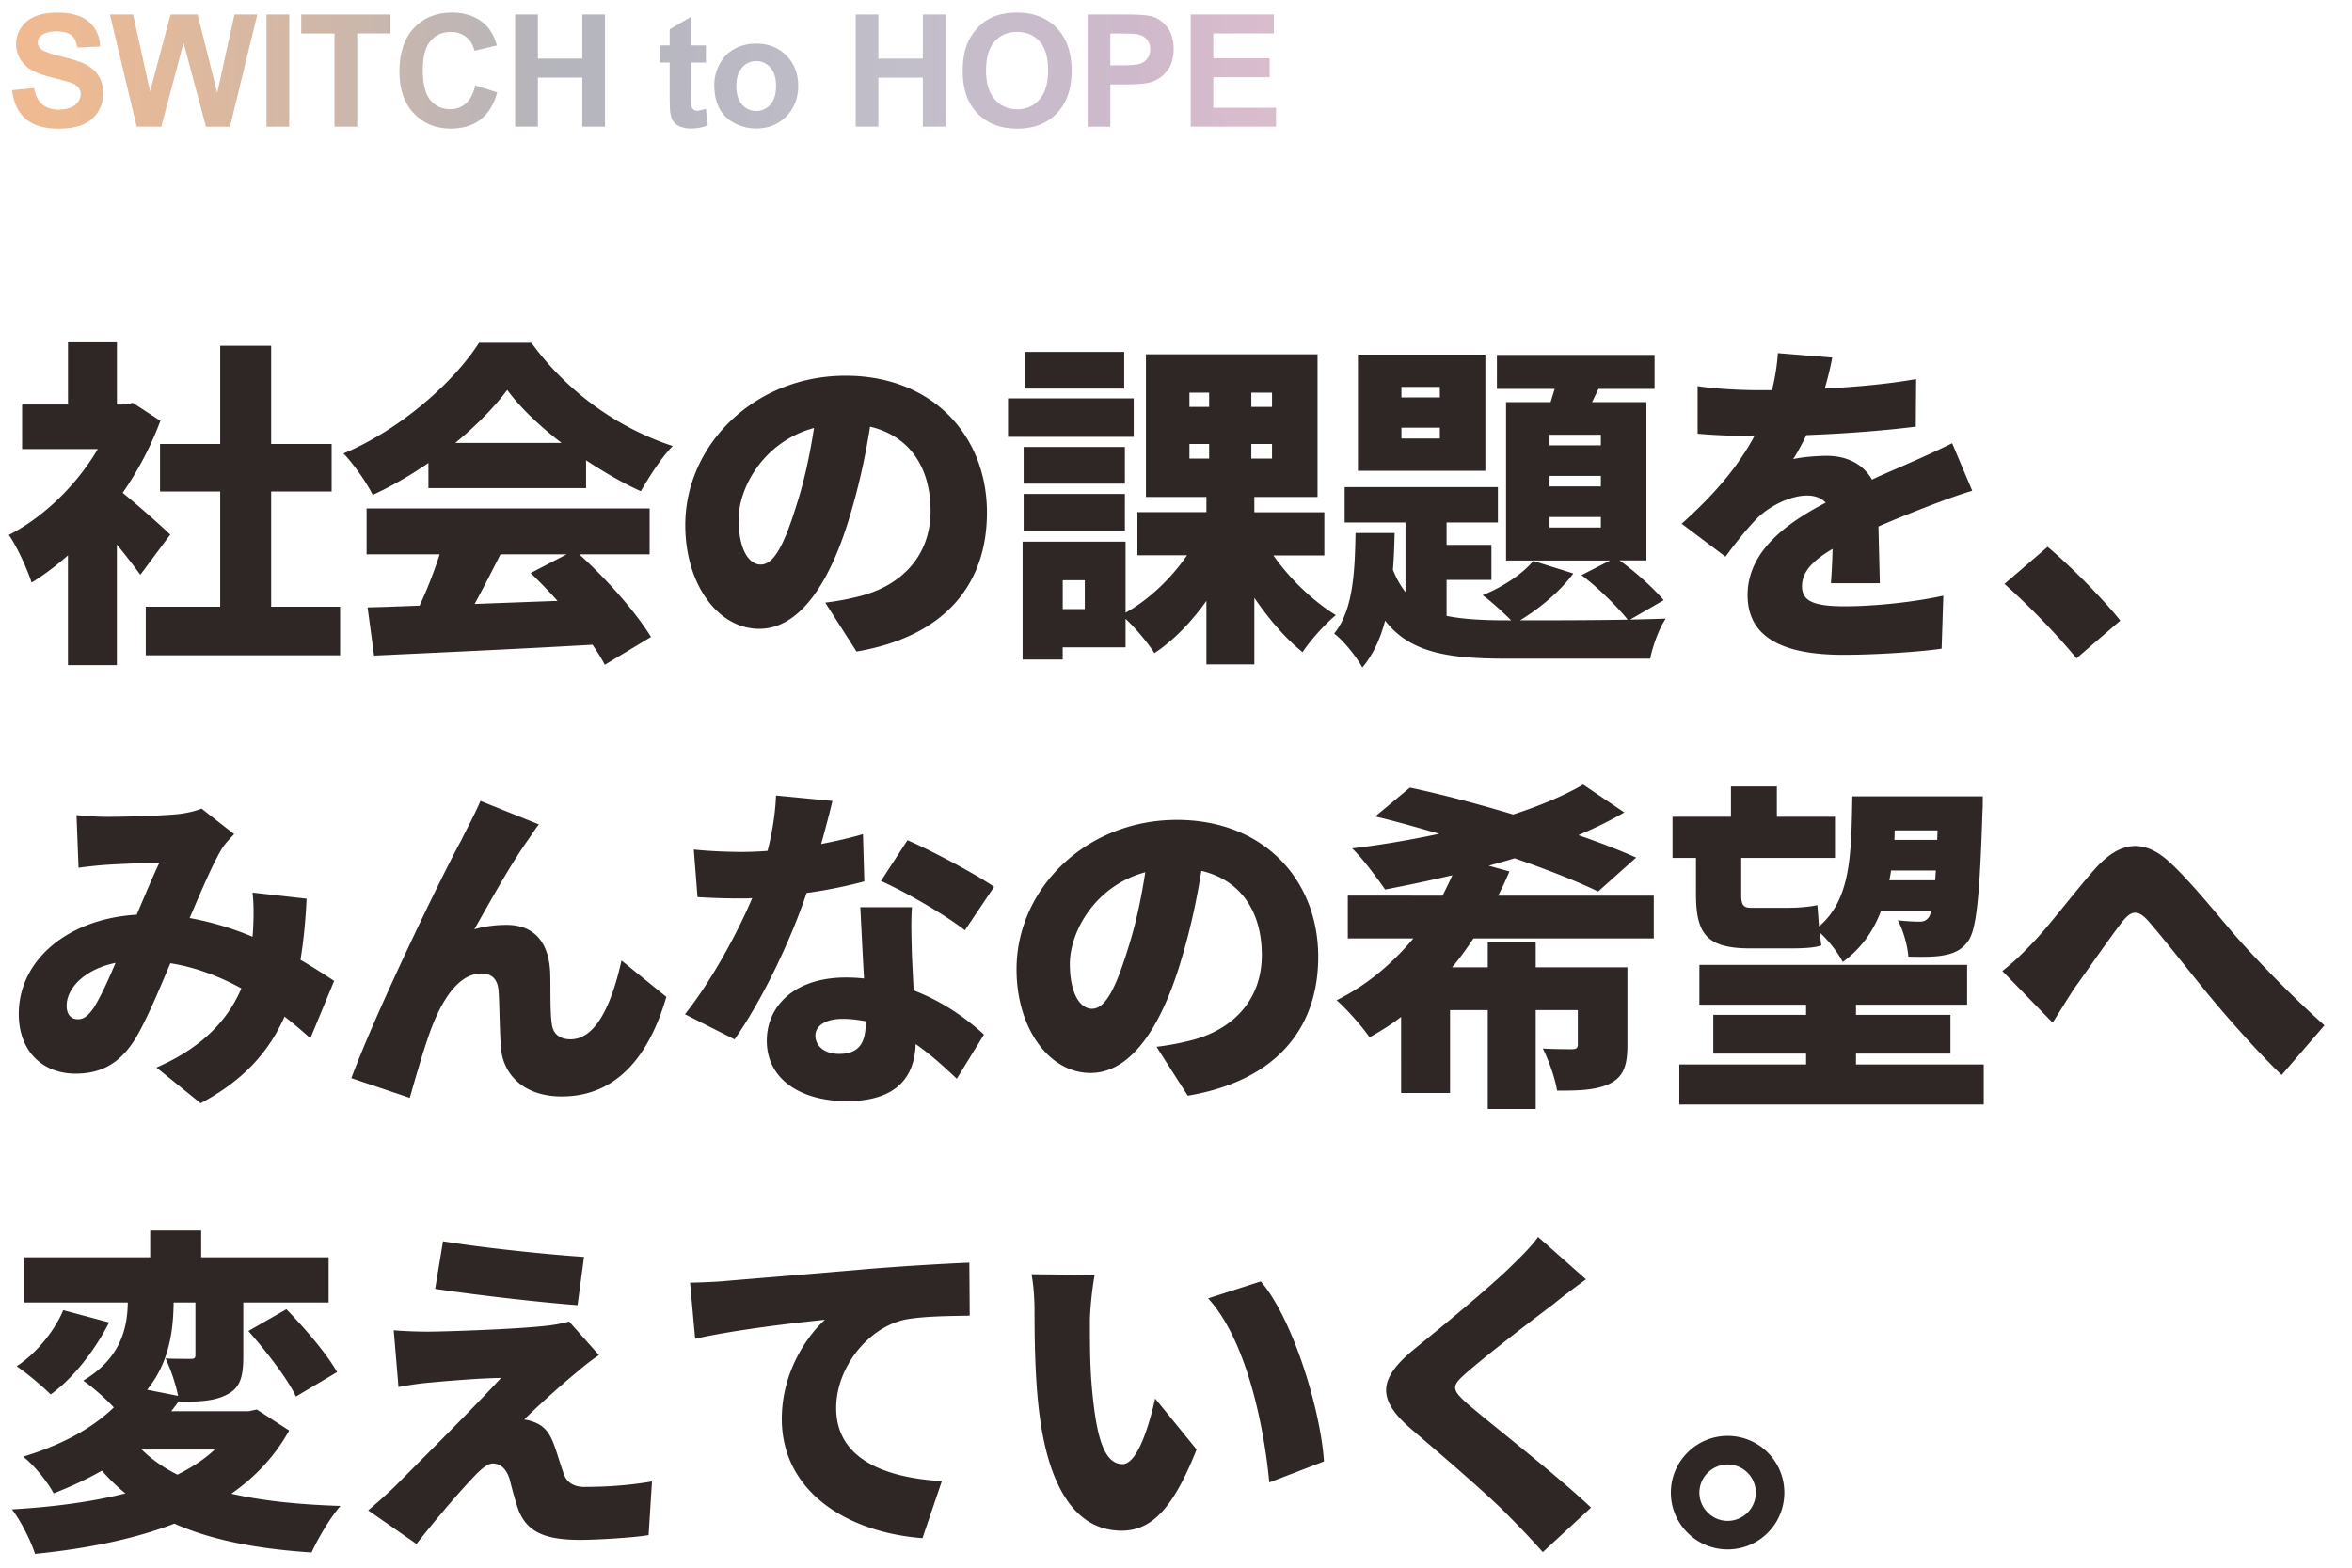
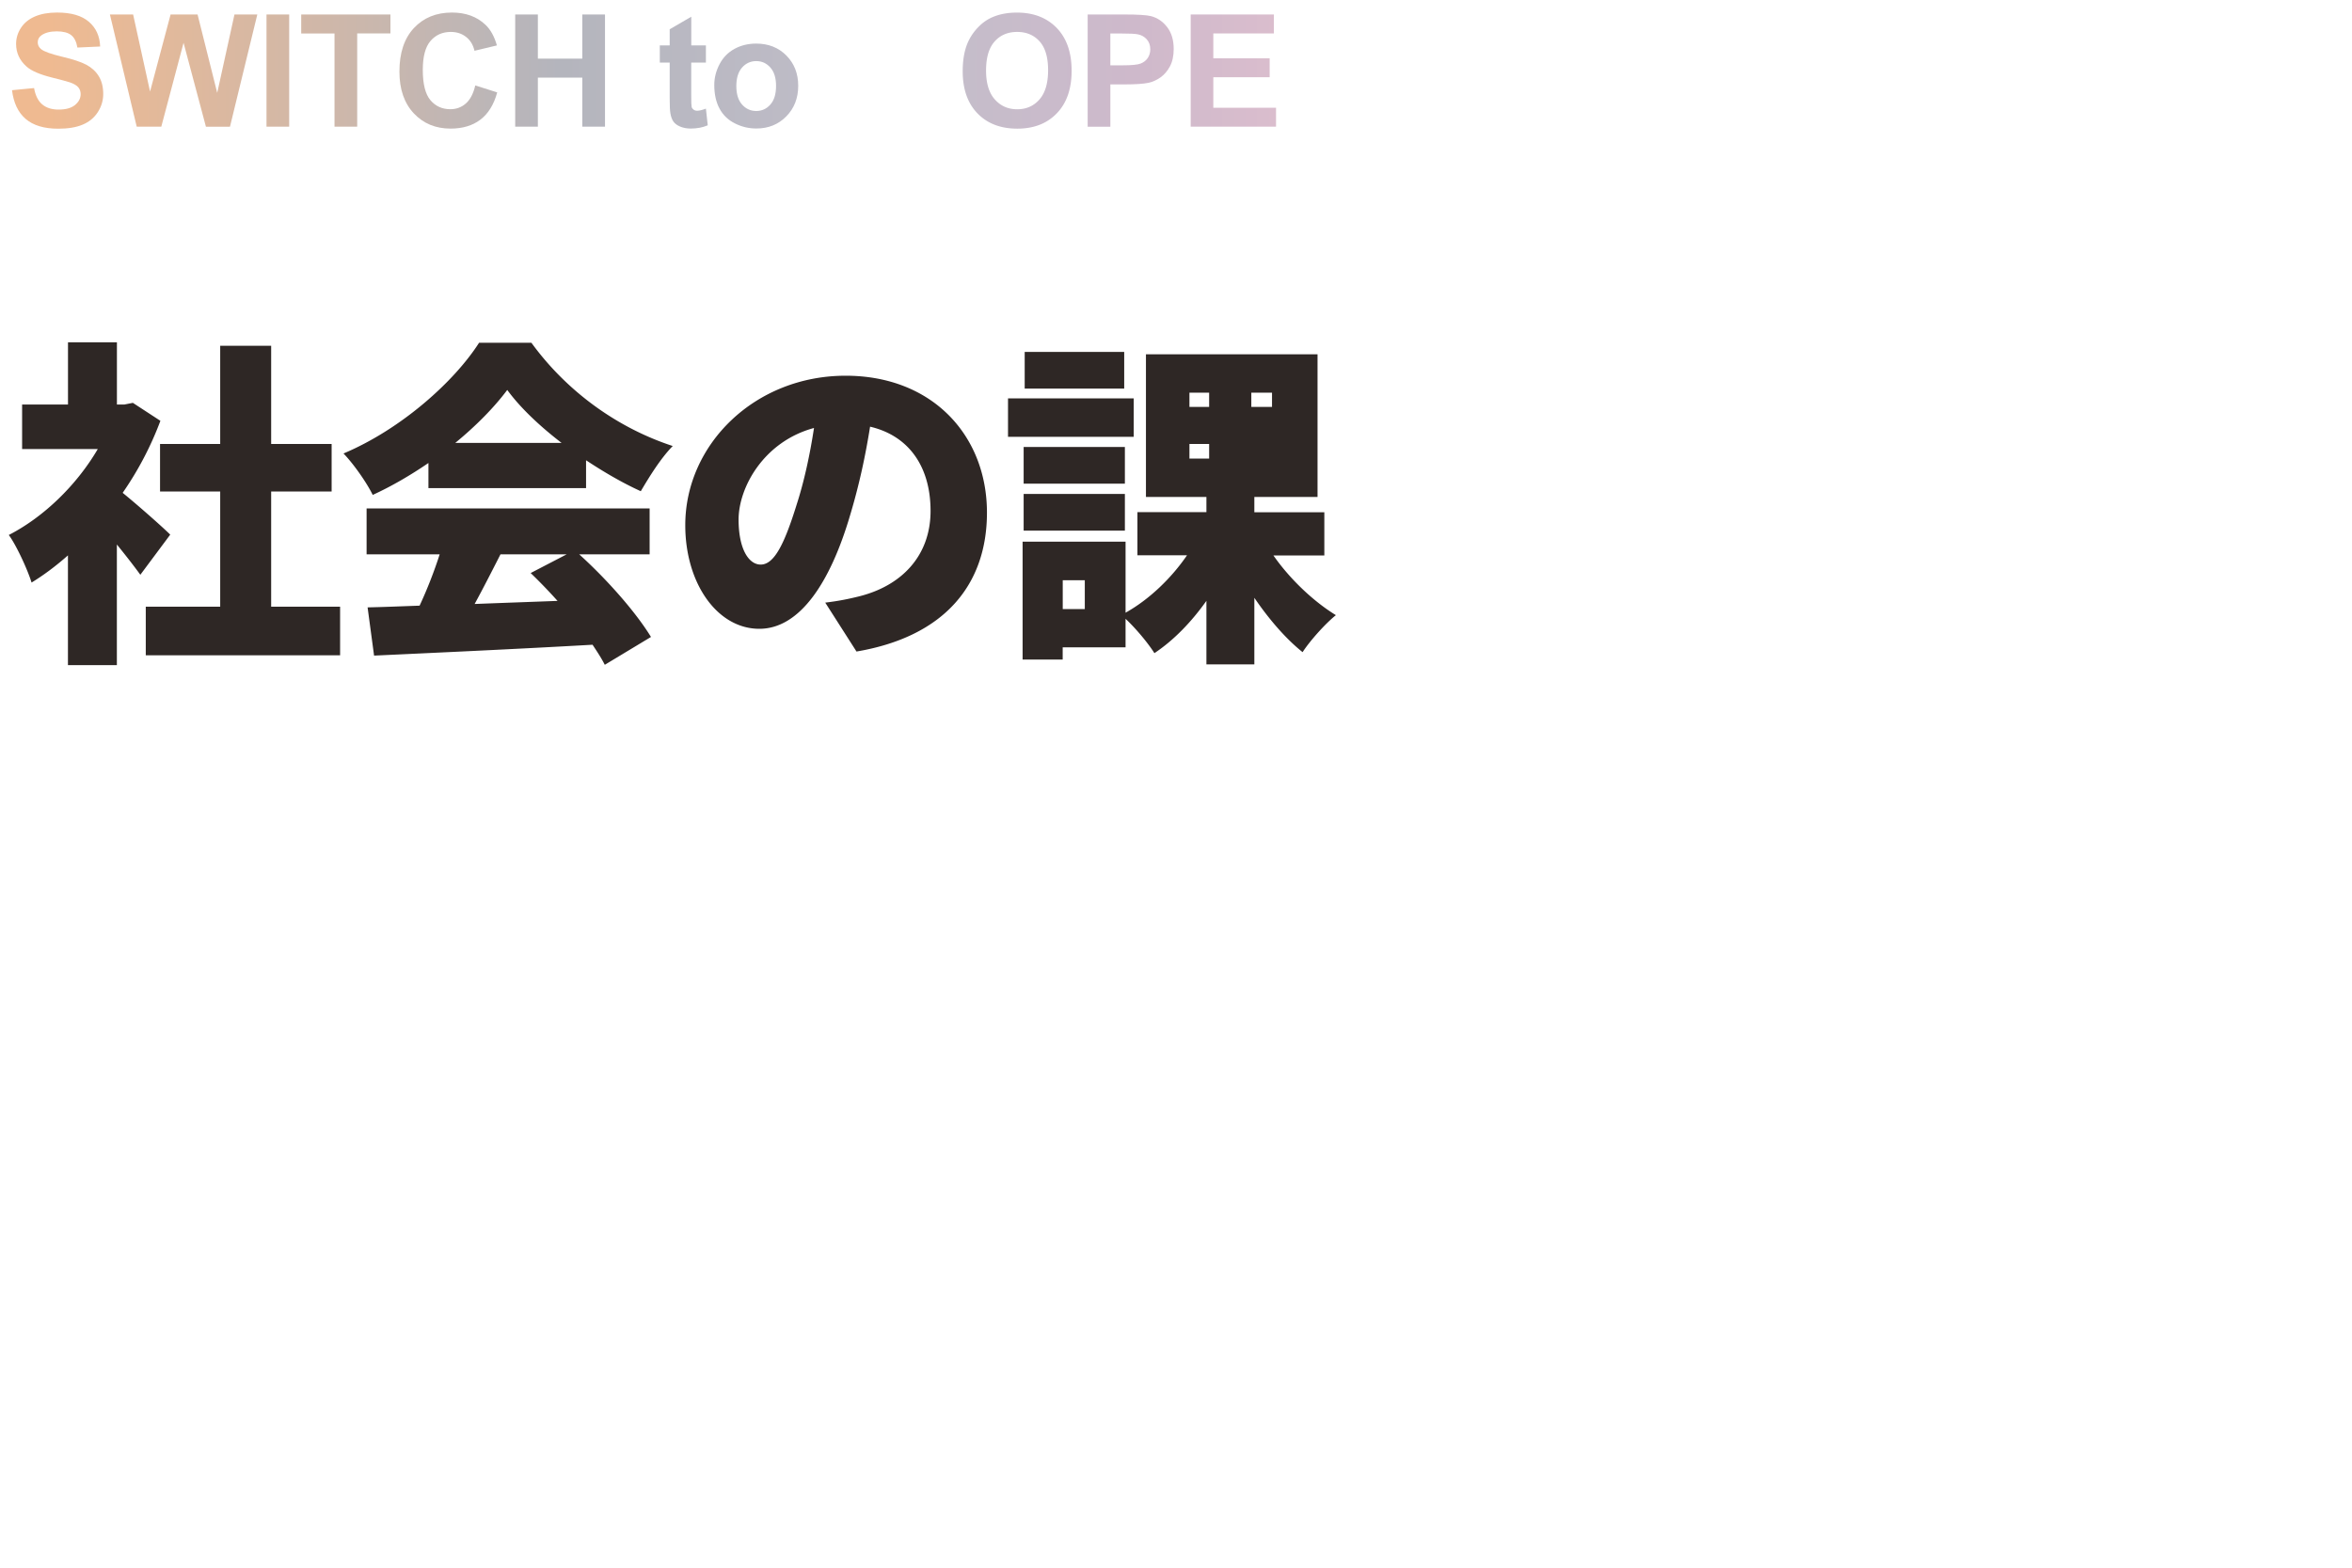
<svg xmlns="http://www.w3.org/2000/svg" xml:space="preserve" id="レイヤー_1" x="0" y="0" style="enable-background:new 0 0 450 300" version="1.1" viewBox="0 0 450 300">
  <style>.st12{fill:#2e2725}</style>
  <linearGradient id="SVGID_1_" x1="2.303" x2="244.144" y1="13.517" y2="13.517" gradientUnits="userSpaceOnUse">
    <stop offset=".029" style="stop-color:#efba91" />
    <stop offset=".433" style="stop-color:#b4b5bd" />
    <stop offset=".71" style="stop-color:#c2beca" />
    <stop offset=".888" style="stop-color:#ceb9cb" />
    <stop offset=".999" style="stop-color:#dabdcd" />
  </linearGradient>
  <path d="m2.3 17.26 4.22-.41c.25 1.42.77 2.46 1.55 3.12s1.82 1 3.14 1c1.4 0 2.45-.3 3.16-.89s1.06-1.28 1.06-2.07c0-.51-.15-.94-.45-1.3s-.82-.67-1.56-.93c-.51-.18-1.67-.49-3.47-.94-2.32-.58-3.96-1.28-4.89-2.12-1.32-1.18-1.98-2.62-1.98-4.32 0-1.09.31-2.12.93-3.07s1.51-1.68 2.68-2.18 2.58-.75 4.23-.75c2.7 0 4.72.59 6.09 1.77s2.08 2.76 2.15 4.73l-4.35.2c-.19-1.1-.58-1.9-1.19-2.38S12.09 6 10.87 6c-1.26 0-2.24.25-2.96.77-.46.33-.69.78-.69 1.33 0 .51.21.94.64 1.3.55.46 1.88.94 3.98 1.44s3.67 1.01 4.68 1.55 1.8 1.26 2.37 2.18.86 2.06.86 3.42c0 1.23-.34 2.38-1.03 3.46s-1.65 1.87-2.9 2.4-2.81.78-4.67.78c-2.71 0-4.8-.63-6.25-1.88s-2.31-3.09-2.6-5.49z" style="fill:url(#SVGID_1_)" />
  <linearGradient id="SVGID_00000054224674535420788820000017589239312482240179_" x1="2.303" x2="244.144" y1="13.517" y2="13.517" gradientUnits="userSpaceOnUse">
    <stop offset=".029" style="stop-color:#efba91" />
    <stop offset=".433" style="stop-color:#b4b5bd" />
    <stop offset=".71" style="stop-color:#c2beca" />
    <stop offset=".888" style="stop-color:#ceb9cb" />
    <stop offset=".999" style="stop-color:#dabdcd" />
  </linearGradient>
  <path d="M26.16 24.25 21.03 2.77h4.44l3.24 14.75 3.93-14.75h5.16l3.76 15 3.3-15h4.37L44 24.25h-4.6L35.12 8.19l-4.26 16.05h-4.7z" style="fill:url(#SVGID_00000054224674535420788820000017589239312482240179_)" />
  <linearGradient id="SVGID_00000051371806019320389870000008630822383278237077_" x1="2.303" x2="244.144" y1="13.517" y2="13.517" gradientUnits="userSpaceOnUse">
    <stop offset=".029" style="stop-color:#efba91" />
    <stop offset=".433" style="stop-color:#b4b5bd" />
    <stop offset=".71" style="stop-color:#c2beca" />
    <stop offset=".888" style="stop-color:#ceb9cb" />
    <stop offset=".999" style="stop-color:#dabdcd" />
  </linearGradient>
  <path d="M50.99 24.25V2.77h4.34v21.47h-4.34z" style="fill:url(#SVGID_00000051371806019320389870000008630822383278237077_)" />
  <linearGradient id="SVGID_00000074440686951436746510000011712241923539724991_" x1="2.303" x2="244.144" y1="13.517" y2="13.517" gradientUnits="userSpaceOnUse">
    <stop offset=".029" style="stop-color:#efba91" />
    <stop offset=".433" style="stop-color:#b4b5bd" />
    <stop offset=".71" style="stop-color:#c2beca" />
    <stop offset=".888" style="stop-color:#ceb9cb" />
    <stop offset=".999" style="stop-color:#dabdcd" />
  </linearGradient>
  <path d="M64 24.25V6.41h-6.37V2.77H74.7V6.4h-6.36v17.84H64z" style="fill:url(#SVGID_00000074440686951436746510000011712241923539724991_)" />
  <linearGradient id="SVGID_00000080917444990496196210000008892728512701166482_" x1="2.303" x2="244.144" y1="13.517" y2="13.517" gradientUnits="userSpaceOnUse">
    <stop offset=".029" style="stop-color:#efba91" />
    <stop offset=".433" style="stop-color:#b4b5bd" />
    <stop offset=".71" style="stop-color:#c2beca" />
    <stop offset=".888" style="stop-color:#ceb9cb" />
    <stop offset=".999" style="stop-color:#dabdcd" />
  </linearGradient>
  <path d="m90.93 16.35 4.2 1.33c-.64 2.34-1.72 4.08-3.22 5.22s-3.4 1.71-5.71 1.71c-2.85 0-5.2-.97-7.03-2.92s-2.75-4.61-2.75-7.99c0-3.57.92-6.35 2.77-8.33s4.27-2.97 7.28-2.97c2.63 0 4.76.78 6.4 2.33.98.92 1.71 2.24 2.2 3.96l-4.29 1.03c-.25-1.12-.78-2-1.59-2.64s-1.78-.97-2.94-.97c-1.59 0-2.88.57-3.87 1.71s-1.49 2.99-1.49 5.55c0 2.71.49 4.65 1.46 5.8s2.25 1.73 3.81 1.73c1.15 0 2.14-.37 2.97-1.1s1.44-1.88 1.8-3.45z" style="fill:url(#SVGID_00000080917444990496196210000008892728512701166482_)" />
  <linearGradient id="SVGID_00000012440122422461878760000000385887376862693301_" x1="2.303" x2="244.144" y1="13.517" y2="13.517" gradientUnits="userSpaceOnUse">
    <stop offset=".029" style="stop-color:#efba91" />
    <stop offset=".433" style="stop-color:#b4b5bd" />
    <stop offset=".71" style="stop-color:#c2beca" />
    <stop offset=".888" style="stop-color:#ceb9cb" />
    <stop offset=".999" style="stop-color:#dabdcd" />
  </linearGradient>
  <path d="M98.57 24.25V2.77h4.34v8.45h8.5V2.77h4.34v21.47h-4.34v-9.39h-8.5v9.39h-4.34z" style="fill:url(#SVGID_00000012440122422461878760000000385887376862693301_)" />
  <linearGradient id="SVGID_00000039105525722914873950000015350617001047590794_" x1="2.303" x2="244.144" y1="13.517" y2="13.517" gradientUnits="userSpaceOnUse">
    <stop offset=".029" style="stop-color:#efba91" />
    <stop offset=".433" style="stop-color:#b4b5bd" />
    <stop offset=".71" style="stop-color:#c2beca" />
    <stop offset=".888" style="stop-color:#ceb9cb" />
    <stop offset=".999" style="stop-color:#dabdcd" />
  </linearGradient>
  <path d="M135.06 8.69v3.28h-2.81v6.27c0 1.27.03 2.01.08 2.22s.18.38.37.52.42.21.7.21c.38 0 .93-.13 1.66-.4l.35 3.19c-.96.41-2.04.62-3.25.62-.74 0-1.41-.12-2.01-.37s-1.03-.57-1.31-.97-.47-.93-.58-1.6c-.09-.48-.13-1.45-.13-2.9v-6.78h-1.89V8.69h1.89V5.6l4.13-2.4v5.49h2.8z" style="fill:url(#SVGID_00000039105525722914873950000015350617001047590794_)" />
  <linearGradient id="SVGID_00000029730031965688088430000011768757956849006232_" x1="2.303" x2="244.144" y1="13.517" y2="13.517" gradientUnits="userSpaceOnUse">
    <stop offset=".029" style="stop-color:#efba91" />
    <stop offset=".433" style="stop-color:#b4b5bd" />
    <stop offset=".71" style="stop-color:#c2beca" />
    <stop offset=".888" style="stop-color:#ceb9cb" />
    <stop offset=".999" style="stop-color:#dabdcd" />
  </linearGradient>
  <path d="M136.66 16.25c0-1.37.34-2.69 1.01-3.97s1.63-2.26 2.86-2.93c1.23-.67 2.61-1.01 4.14-1.01 2.35 0 4.28.76 5.79 2.29s2.26 3.46 2.26 5.79c0 2.35-.76 4.3-2.28 5.85-1.52 1.55-3.43 2.32-5.74 2.32-1.43 0-2.79-.32-4.08-.97-1.29-.64-2.28-1.59-2.95-2.83s-1.01-2.75-1.01-4.54zm4.22.22c0 1.54.37 2.72 1.1 3.54s1.64 1.23 2.71 1.23 1.97-.41 2.7-1.23c.73-.82 1.09-2.01 1.09-3.57 0-1.52-.36-2.7-1.09-3.52-.73-.82-1.63-1.23-2.7-1.23s-1.98.41-2.71 1.23-1.1 2.01-1.1 3.55z" style="fill:url(#SVGID_00000029730031965688088430000011768757956849006232_)" />
  <linearGradient id="SVGID_00000040552915829226694990000011882378942867883425_" x1="2.303" x2="244.144" y1="13.517" y2="13.517" gradientUnits="userSpaceOnUse">
    <stop offset=".029" style="stop-color:#efba91" />
    <stop offset=".433" style="stop-color:#b4b5bd" />
    <stop offset=".71" style="stop-color:#c2beca" />
    <stop offset=".888" style="stop-color:#ceb9cb" />
    <stop offset=".999" style="stop-color:#dabdcd" />
  </linearGradient>
-   <path d="M163.72 24.25V2.77h4.34v8.45h8.5V2.77h4.34v21.47h-4.34v-9.39h-8.5v9.39h-4.34z" style="fill:url(#SVGID_00000040552915829226694990000011882378942867883425_)" />
  <linearGradient id="SVGID_00000180357985500739059370000007258077291699966632_" x1="2.303" x2="244.144" y1="13.517" y2="13.517" gradientUnits="userSpaceOnUse">
    <stop offset=".029" style="stop-color:#efba91" />
    <stop offset=".433" style="stop-color:#b4b5bd" />
    <stop offset=".71" style="stop-color:#c2beca" />
    <stop offset=".888" style="stop-color:#ceb9cb" />
    <stop offset=".999" style="stop-color:#dabdcd" />
  </linearGradient>
  <path d="M184.19 13.64c0-2.19.33-4.02.98-5.51a9.95 9.95 0 0 1 2-2.94c.84-.87 1.77-1.51 2.78-1.93 1.34-.57 2.88-.85 4.63-.85 3.16 0 5.7.98 7.6 2.94 1.9 1.96 2.85 4.69 2.85 8.19 0 3.47-.94 6.18-2.83 8.14-1.88 1.96-4.4 2.94-7.56 2.94-3.19 0-5.73-.97-7.62-2.92s-2.83-4.64-2.83-8.06zm4.47-.14c0 2.43.56 4.27 1.68 5.53s2.55 1.88 4.28 1.88 3.15-.62 4.25-1.87 1.66-3.11 1.66-5.6c0-2.46-.54-4.3-1.62-5.51s-2.51-1.82-4.3-1.82-3.23.61-4.32 1.84-1.63 3.07-1.63 5.55z" style="fill:url(#SVGID_00000180357985500739059370000007258077291699966632_)" />
  <linearGradient id="SVGID_00000074417563533192293640000015275281727830188971_" x1="2.303" x2="244.144" y1="13.517" y2="13.517" gradientUnits="userSpaceOnUse">
    <stop offset=".029" style="stop-color:#efba91" />
    <stop offset=".433" style="stop-color:#b4b5bd" />
    <stop offset=".71" style="stop-color:#c2beca" />
    <stop offset=".888" style="stop-color:#ceb9cb" />
    <stop offset=".999" style="stop-color:#dabdcd" />
  </linearGradient>
  <path d="M208.1 24.25V2.77h6.96c2.64 0 4.36.11 5.16.32 1.23.32 2.26 1.02 3.09 2.1s1.25 2.47 1.25 4.18c0 1.32-.24 2.43-.72 3.33s-1.09 1.6-1.82 2.12c-.74.51-1.49.85-2.25 1.02-1.04.21-2.53.31-4.5.31h-2.83v8.1h-4.34zm4.34-17.84v6.09h2.37c1.71 0 2.85-.11 3.43-.34s1.03-.58 1.35-1.05.49-1.04.49-1.67c0-.78-.23-1.43-.69-1.93s-1.04-.83-1.74-.95c-.52-.1-1.56-.15-3.12-.15h-2.09z" style="fill:url(#SVGID_00000074417563533192293640000015275281727830188971_)" />
  <linearGradient id="SVGID_00000004544278347658974560000005419191762786848425_" x1="2.303" x2="244.144" y1="13.517" y2="13.517" gradientUnits="userSpaceOnUse">
    <stop offset=".029" style="stop-color:#efba91" />
    <stop offset=".433" style="stop-color:#b4b5bd" />
    <stop offset=".71" style="stop-color:#c2beca" />
    <stop offset=".888" style="stop-color:#ceb9cb" />
    <stop offset=".999" style="stop-color:#dabdcd" />
  </linearGradient>
  <path d="M227.81 24.25V2.77h15.92V6.4h-11.59v4.76h10.78v3.62h-10.78v5.84h12v3.62h-16.33z" style="fill:url(#SVGID_00000004544278347658974560000005419191762786848425_)" />
-   <path d="M26.85 109.99c-1.17-1.62-2.8-3.71-4.49-5.79v23.08H13v-21c-2.28 2.02-4.62 3.77-6.96 5.2-.78-2.54-2.99-7.28-4.36-9.1 6.7-3.44 13-9.56 17.03-16.45H4.23v-8.52h8.78v-11.9h9.36v11.9h1.43l1.62-.32 5.27 3.44a62.8 62.8 0 0 1-7.22 13.78c3.12 2.54 7.8 6.7 9.1 8l-5.72 7.68zm38.22 6.11v9.3H27.89v-9.3h14.24V94.06H30.62v-9.1h11.51V66.17h9.75v18.79h11.57v9.1H51.88v22.04h13.19zM81.97 88.6c-3.32 2.27-6.96 4.42-10.66 6.11-1.1-2.27-3.64-5.92-5.59-7.93 11.12-4.68 21.26-13.85 25.94-21.19h10.01c6.96 9.56 16.71 16.38 27.04 19.76-2.34 2.41-4.42 5.79-6.11 8.65-3.45-1.56-7.02-3.64-10.47-5.92v5.33H81.97V88.6zm28.86 17.49c5.4 4.88 10.86 11.12 13.72 15.8l-8.84 5.33c-.58-1.17-1.43-2.47-2.34-3.84-14.95.85-30.68 1.56-41.8 2.08l-1.24-9.23c2.99-.06 6.31-.2 9.95-.33 1.43-3.06 2.8-6.56 3.84-9.82H70.14V97.3h54.15v8.78h-13.46zm-3.38-21.33c-4.23-3.25-7.93-6.76-10.4-10.14-2.47 3.31-5.92 6.83-9.95 10.14h20.35zm-11.7 21.33c-1.62 3.19-3.31 6.5-4.94 9.49 5.13-.2 10.53-.39 15.86-.59a101.26 101.26 0 0 0-5.14-5.33l6.89-3.58H95.75zM163.87 124.68l-5.98-9.36c2.73-.33 4.49-.71 6.37-1.17 8.25-2.02 13.78-7.8 13.78-16.38 0-8.39-4.09-14.37-11.57-16.12-.84 5.27-2.01 10.92-3.83 16.97-3.83 13-9.69 21.71-17.36 21.71-8.06 0-14.17-8.71-14.17-19.83 0-15.47 13.33-28.6 30.68-28.6 16.58 0 27.04 11.44 27.04 26.2 0 13.71-8.06 23.72-24.96 26.58zm-18.33-16.64c2.6 0 4.55-3.97 6.89-11.51 1.43-4.42 2.54-9.56 3.31-14.63-9.62 2.6-14.43 11.38-14.43 17.55.01 5.66 1.96 8.59 4.23 8.59zM216.91 83.59h-24.05v-7.35h24.05v7.35zm26.72 22.69c3.12 4.48 7.61 8.77 11.96 11.44-2.02 1.62-4.94 4.88-6.37 7.08-3.25-2.6-6.44-6.31-9.23-10.4v12.74h-9.17v-12.16c-2.86 4.03-6.24 7.54-9.95 10.01-1.23-1.95-3.57-4.75-5.52-6.57v5.46h-12.03v2.34h-7.67v-22.56h19.7v13.59c4.55-2.54 8.78-6.63 11.76-10.99h-9.49V98h13.2v-2.9h-11.57V67.8h32.83v27.3h-12.09v2.93h13.39v8.26h-9.75zm-28.41-13.72h-19.37v-7.02h19.37v7.02zm-19.37 1.96h19.37v7.02h-19.37v-7.02zm19.24-20.16h-19.04v-7.02h19.04v7.02zm-7.54 36.67h-4.22v5.52h4.22v-5.52zm20.02-33.16h3.77v-2.73h-3.77v2.73zm0 9.88h3.77v-2.79h-3.77v2.79zm15.8-12.61h-3.96v2.73h3.96v-2.73zm0 9.82h-3.96v2.79h3.96v-2.79z" class="st12" />
-   <path d="M311.88 118.57c2.79-.06 5.26-.13 6.83-.19-1.24 1.75-2.54 5.33-2.99 7.67h-27.37c-11.25 0-18.53-1.1-23.34-7.28-.91 3.44-2.28 6.5-4.36 8.97-1.1-2.02-3.51-5.07-5.39-6.5 3.58-4.42 3.96-11.51 4.09-19.24h7.48c-.07 2.41-.13 4.75-.33 7.02.65 1.69 1.5 3.12 2.41 4.29V99.98h-11.64v-6.76h29.32v6.76h-9.82v4.29h8.58v6.7h-8.58v6.89c3.18.65 7.02.85 11.57.85h.78c-1.56-1.56-3.97-3.77-5.46-4.81 3.84-1.56 7.61-4.03 9.69-6.56l7.67 2.4c-2.47 3.38-6.44 6.7-10.21 8.97 5.01 0 13.78 0 20.61-.13-2.02-2.54-5.79-6.24-8.84-8.52l5.46-2.79h-19.89V76.96h8.52l.78-2.54H286.4v-6.5h30.16v6.5h-10.73l-1.23 2.54H315v30.29h-5.14c3.19 2.27 6.57 5.4 8.45 7.6l-6.43 3.72zm-27.69-28.48h-24.38V67.86h24.38v22.23zm-8.71-16.05h-7.35v2.02h7.35v-2.02zm0 7.8h-7.35v2.08h7.35v-2.08zm30.81 1.36h-9.82v2.02h9.82V83.2zm0 7.87h-9.82v2.02h9.82v-2.02zm0 7.87h-9.82v2.01h9.82v-2.01zM349.12 74.36c5.85-.32 12.03-.84 17.49-1.82l-.07 9.1c-6.04.78-14.04 1.37-20.93 1.62-.84 1.69-1.69 3.32-2.54 4.62 1.3-.39 4.62-.65 6.44-.65 3.83 0 6.96 1.56 8.65 4.55 2.6-1.24 4.75-2.08 7.02-3.12 2.86-1.24 5.53-2.47 8.32-3.84l3.84 9.1c-2.28.65-6.37 2.15-8.84 3.12s-5.66 2.21-9.1 3.71c.07 3.58.2 7.93.26 10.86h-9.36c.13-1.69.26-4.1.32-6.57-4.09 2.41-5.85 4.55-5.85 7.15 0 2.73 2.01 3.83 8.12 3.83 5.79 0 13.2-.78 18.92-2.02l-.33 10.14c-3.96.58-12.35 1.17-18.79 1.17-10.66 0-18.33-2.79-18.33-11.44 0-8.52 7.74-13.91 14.95-17.68-.97-1.04-2.34-1.36-3.58-1.36-3.31 0-7.34 2.15-9.55 4.35-1.95 2.02-3.84 4.35-6.05 7.35l-8.38-6.31c6.11-5.46 10.72-10.79 13.91-16.77-2.67 0-7.41-.13-10.86-.46v-9.1c3.25.52 8.19.78 11.7.78h2.54c.58-2.41.98-4.88 1.11-7.09l10.4.85c-.26 1.45-.71 3.46-1.43 5.93zM383.51 111.74l8.25-7.09c4.55 3.77 11.05 10.47 13.91 14.11l-8.38 7.22c-3.84-4.68-9.3-10.27-13.78-14.24zM20.35 156.31c3.9 0 9.88-.2 13.07-.46 1.82-.13 3.84-.58 5.14-1.11l6.24 4.88c-1.04 1.1-1.95 2.08-2.47 2.99-1.62 2.73-3.83 7.87-6.04 13.07 4.29.78 8.32 2.02 12.03 3.58 0-.26.06-.52.06-.71.19-2.86.19-5.66-.06-7.74l10.34 1.17c-.2 4.23-.58 8.13-1.17 11.7 2.54 1.49 4.68 2.86 6.44 4.03l-4.55 10.99a82.637 82.637 0 0 0-4.94-4.16c-2.99 6.76-7.87 12.22-16.06 16.58l-8.45-6.83c9.49-4.1 13.98-9.82 16.25-15.15-4.16-2.28-8.71-4.03-13.59-4.81-2.27 5.4-4.68 11.18-6.89 14.76-2.79 4.29-6.18 6.37-11.25 6.37-6.18 0-10.86-4.16-10.86-11.44 0-10.27 9.36-18.2 22.56-18.98 1.56-3.64 3.12-7.41 4.35-9.95-2.6.06-6.96.2-9.88.39-1.3.07-3.84.33-5.59.58l-.39-10.08c1.81.2 4.28.33 5.71.33zm-5.46 38.74c1.17 0 1.95-.65 3.06-2.21 1.3-2.08 2.73-5.2 4.16-8.58-5.98 1.23-9.36 4.88-9.36 8.19 0 1.76.91 2.6 2.14 2.6zM101.02 160.73c-3.38 4.75-7.15 11.64-10.27 17.1 2.02-.58 4.1-.84 6.18-.84 5.2 0 8 3.25 8.32 8.84.13 2.34-.06 7.67.33 10.14.26 2.14 1.82 2.92 3.58 2.92 4.75 0 7.8-6.37 9.75-15.08l8.58 6.96c-3.38 11.57-9.69 19.05-20.02 19.05-7.35 0-11.31-4.29-11.64-9.49-.26-3.32-.26-8.78-.46-10.92-.19-1.95-1.23-3.12-3.25-3.12-3.96 0-6.96 4.09-9.17 9.43-1.56 3.77-3.51 10.79-4.55 14.37l-11.18-3.77c4.81-12.94 17.62-39.39 21.06-45.57.84-1.82 2.27-4.29 3.64-7.48l11.18 4.49c-.72.89-1.37 1.99-2.08 2.97zM157.11 161.51c3.06-.58 5.79-1.24 8-1.88l.26 9.04c-2.67.71-6.63 1.62-11.05 2.21-3.06 9.17-8.52 20.54-13.78 28.02l-9.49-4.81c5.07-6.37 10.01-15.47 12.87-22.23-.71.07-1.37.07-2.08.07-2.73 0-5.4-.07-8.39-.26l-.71-9.1c2.99.33 6.89.46 9.04.46 1.69 0 3.38-.07 5.07-.2.91-3.51 1.5-7.28 1.62-10.6l10.79 1.04c-.46 2-1.24 4.99-2.15 8.24zm17.36 21.19c.07 1.56.2 4.09.33 6.83 5.66 2.15 10.21 5.46 13.46 8.45l-5.2 8.45c-2.02-1.88-4.68-4.42-7.87-6.63-.2 6.24-3.58 10.92-13.2 10.92-8.58 0-15.28-4.03-15.28-11.57 0-6.5 5.14-12.09 15.15-12.09 1.17 0 2.34.06 3.45.19-.26-4.62-.52-10.01-.71-13.65h9.88c-.21 2.79-.08 5.92-.01 9.1zm-13.91 18.98c3.9 0 5.07-2.27 5.07-5.92v-.33c-1.43-.26-2.86-.46-4.42-.46-3.19 0-5.2 1.3-5.2 3.19 0 2.09 1.82 3.52 4.55 3.52zm7.99-33.09 5.07-7.8c4.68 2.01 13.07 6.5 16.58 8.91l-5.59 8.32c-3.9-3.06-11.51-7.41-16.06-9.43zM227.25 209.68l-5.98-9.36c2.73-.33 4.49-.72 6.37-1.17 8.25-2.01 13.78-7.8 13.78-16.38 0-8.39-4.09-14.37-11.57-16.12-.84 5.27-2.01 10.92-3.83 16.97-3.83 13-9.69 21.71-17.36 21.71-8.06 0-14.17-8.71-14.17-19.83 0-15.47 13.33-28.6 30.68-28.6 16.58 0 27.04 11.44 27.04 26.2 0 13.71-8.06 23.72-24.96 26.58zm-18.33-16.64c2.6 0 4.55-3.96 6.89-11.5 1.43-4.42 2.54-9.56 3.31-14.62-9.62 2.6-14.43 11.38-14.43 17.55 0 5.64 1.95 8.57 4.23 8.57zM281.91 179.58c-1.23 1.88-2.6 3.77-4.09 5.53h6.83v-4.81h9.17v4.81h17.55V200c0 3.96-.78 6.11-3.45 7.41-2.67 1.24-5.92 1.3-10.01 1.3-.39-2.47-1.62-5.85-2.73-8.06 1.95.13 4.81.13 5.59.13.78 0 1.11-.19 1.11-.91v-6.57h-8.06v18.92h-9.17V193.3h-7.22v15.86h-9.36V194.6c-1.88 1.43-3.9 2.73-6.04 3.9-1.43-2.08-4.36-5.4-6.3-7.09 5.79-2.86 10.72-7.08 14.69-11.83h-12.55v-8.19H276c.65-1.3 1.3-2.6 1.88-3.9-4.42 1.04-8.78 1.95-12.87 2.73-1.5-2.15-4.36-6.04-6.31-7.87 5.46-.65 11.18-1.62 16.64-2.79-4.22-1.24-8.38-2.41-12.22-3.32l6.63-5.52c5.85 1.23 12.81 3.06 19.76 5.14 5.2-1.69 9.82-3.64 13.39-5.72l7.87 5.33c-2.67 1.56-5.59 2.99-8.78 4.35 4.16 1.43 8 2.93 11.05 4.29l-7.28 6.5c-3.97-1.95-9.62-4.16-15.99-6.37-1.62.52-3.31.97-4.94 1.43l3.96 1.1a60.48 60.48 0 0 1-2.15 4.62h29.77v8.19h-34.5zM324.49 164.17H320v-7.87h11.18v-5.79h8.78v5.79h11.12v7.87h-17.94v7.08c0 1.75.33 2.47 1.82 2.47h7.21c1.69 0 4.23-.19 5.53-.52.13 1.17.2 2.67.33 4.09 6.04-5.2 6.17-13.39 6.37-24.9h24.96s0 2.21-.07 3.12c-.52 16.25-1.17 22.43-2.73 24.57-1.3 1.82-2.86 2.4-4.68 2.73-1.62.33-4.09.33-6.76.26-.13-2.01-.98-5.07-2.02-6.96 1.76.2 3.25.26 4.16.26.78 0 1.3-.19 1.82-.91.13-.2.26-.58.39-1.04h-9.62c-1.5 3.9-3.77 7.08-7.28 9.68-.84-1.69-2.73-4.16-4.42-5.66.13.91.2 1.76.33 2.47-1.37.52-3.9.58-6.11.58h-7.48c-8.32 0-10.4-2.73-10.4-10.4v-6.92zm55.05 39.53v7.67H321.3v-7.67h24.25v-2.08H327.8v-7.41h17.75v-1.95h-20.41v-7.61h51.22v7.61H355.1v1.95h18.07v7.41H355.1v2.08h24.44zm-9.29-35.24.13-1.88h-8.58c-.06.65-.2 1.3-.33 1.88h8.78zm-7.74-9.55-.06 1.82h8.19l.06-1.82h-8.19zM389.03 180.29c2.8-2.86 7.54-9.17 11.7-13.91 4.94-5.59 9.62-5.92 14.62-1.17 4.75 4.49 10.01 11.31 13.65 15.34 4.29 4.68 9.36 9.95 15.73 15.67l-8.19 9.49c-4.49-4.29-9.82-10.33-13.78-15.08-3.9-4.75-8.71-10.92-11.77-14.43-2.01-2.21-3.25-1.95-4.94.19-2.34 2.99-6.5 9.04-9.04 12.55-1.56 2.34-3.06 4.88-4.29 6.76l-9.62-9.88c2.16-1.69 3.85-3.32 5.93-5.53zM55.32 273.75c-2.73 4.94-6.5 8.91-11.05 12.09 5.92 1.37 12.87 2.08 20.87 2.34-1.95 2.21-4.35 6.31-5.53 8.91-10.66-.71-19.24-2.41-26.26-5.52-7.87 3.05-17.03 4.81-26.65 5.79-.72-2.34-2.8-6.5-4.42-8.52 7.93-.46 15.28-1.43 21.71-3.06-1.62-1.3-3.12-2.79-4.49-4.35-2.73 1.56-5.79 2.99-9.23 4.35-1.17-2.21-3.9-5.59-5.85-7.02 7.93-2.41 13.52-5.72 17.36-9.43-1.69-1.82-4.16-3.96-5.85-5.13 7.22-4.29 8.45-10.14 8.52-14.95H4.62v-8.65h24.12v-5.13h9.75v5.13h24.38v8.65H46.55v10.27c0 3.83-.52 6.04-3.12 7.35-2.47 1.3-5.46 1.37-9.17 1.37v-.13c-.52.65-.98 1.3-1.5 1.95h14.82l1.56-.33 6.18 4.02zm-34.45-20.68c-2.67 5.27-6.76 10.6-11.18 13.78-1.69-1.69-4.68-4.16-6.5-5.4 3.9-2.54 7.35-6.96 8.91-10.73l8.77 2.35zm6.24 24.32c1.89 1.88 4.16 3.45 6.83 4.81 2.73-1.36 5.14-2.92 7.15-4.81H27.11zm6.11-28.15c-.06 5.2-.78 11.44-5.07 16.71l5.92 1.17c-.46-2.34-1.43-5.13-2.4-7.15 1.75.07 4.1.07 4.81.07s.91-.13.91-.78v-10.01h-4.17zm21.58 1.3c3.45 3.58 7.74 8.51 9.69 12.03l-7.87 4.68c-1.62-3.45-5.72-8.71-9.1-12.54l7.28-4.17zM109.99 262.89c-3.25 2.67-8.65 7.61-9.69 8.78.52 0 1.69.33 2.47.72 1.49.71 2.47 1.95 3.31 4.29.58 1.62 1.17 3.64 1.69 5.13.52 1.75 1.89 2.73 3.97 2.73 5.4 0 9.62-.46 13-1.04l-.65 10.27c-2.67.46-9.75.91-13.07.91-6.63 0-10.08-1.43-11.77-5.59-.71-1.95-1.37-4.55-1.75-6.04-.72-2.34-2.08-2.99-3.19-2.99-1.04 0-2.34 1.11-3.9 2.79-2.15 2.28-5.79 6.37-10.73 12.61l-9.23-6.43c1.36-1.17 3.19-2.73 5.2-4.68 3.77-3.83 14.56-14.5 20.22-20.67-4.23.07-10.21.58-13.78.91-2.34.2-4.49.58-5.85.84l-.91-10.86c1.5.13 4.1.26 6.63.26 2.73 0 17.23-.46 22.95-1.17 1.23-.13 3.25-.52 3.96-.78l5.72 6.43c-2 1.37-3.24 2.41-4.6 3.58zm1.75-22.36-1.24 9.23c-7.02-.52-19.57-1.95-27.24-3.12l1.5-9.1c7.42 1.23 19.96 2.53 26.98 2.99zM138.72 245.14c6.11-.52 15.93-1.3 27.82-2.34 6.5-.52 14.17-.98 18.92-1.17l.07 10.14c-3.38.07-8.91.07-12.48.78-7.02 1.56-13.07 9.17-13.07 16.9 0 9.56 8.97 13.33 20.22 13.98l-3.71 10.92c-14.5-1.11-26.91-8.97-26.91-22.82 0-8.91 4.75-15.79 8.25-18.98-5.59.58-17.03 1.88-24.83 3.64l-.97-10.73c2.59-.06 5.45-.19 6.69-.32zM208.53 252.81c0 4.29 0 8.52.39 12.87.78 8.51 2.08 14.5 5.85 14.5 2.99 0 5.26-8.12 6.24-12.55l7.93 9.75c-4.55 11.5-8.71 15.54-14.37 15.54-7.74 0-14.11-6.57-15.93-24.31-.65-6.17-.71-13.65-.71-17.75 0-1.95-.13-4.75-.58-7.02l12.09.13c-.52 2.73-.91 6.96-.91 8.84zm44.78 26.85-10.46 4.03c-.91-9.82-4.1-26.91-11.7-35.23l10.08-3.25c6.36 7.47 11.5 25.09 12.08 34.45zM297.06 249.69c-4.09 3.06-12.22 9.3-16.32 12.87-3.18 2.73-3.05 3.31.07 6.11 4.29 3.71 17.1 13.65 23.6 19.83l-9.23 8.52c-2.08-2.34-4.23-4.62-6.37-6.76-3.58-3.77-12.94-11.77-18.85-16.83-6.63-5.72-6.24-9.62.65-15.28 5.2-4.22 13.59-11.12 17.94-15.28 2.21-2.14 4.55-4.42 5.72-6.17l9.17 8.12c-2.42 1.75-4.63 3.44-6.38 4.87zM341.39 285.64c0 5.98-4.81 10.86-10.85 10.86-5.98 0-10.86-4.88-10.86-10.86 0-5.98 4.88-10.86 10.86-10.86 6.04.01 10.85 4.88 10.85 10.86zm-5.46 0a5.38 5.38 0 0 0-5.39-5.39c-2.93 0-5.4 2.4-5.4 5.39s2.47 5.4 5.4 5.4c2.98 0 5.39-2.41 5.39-5.4z" class="st12" />
+   <path d="M26.85 109.99c-1.17-1.62-2.8-3.71-4.49-5.79v23.08H13v-21c-2.28 2.02-4.62 3.77-6.96 5.2-.78-2.54-2.99-7.28-4.36-9.1 6.7-3.44 13-9.56 17.03-16.45H4.23v-8.52h8.78v-11.9h9.36v11.9h1.43l1.62-.32 5.27 3.44a62.8 62.8 0 0 1-7.22 13.78c3.12 2.54 7.8 6.7 9.1 8l-5.72 7.68zm38.22 6.11v9.3H27.89v-9.3h14.24V94.06H30.62v-9.1h11.51V66.17h9.75v18.79h11.57v9.1H51.88v22.04h13.19zM81.97 88.6c-3.32 2.27-6.96 4.42-10.66 6.11-1.1-2.27-3.64-5.92-5.59-7.93 11.12-4.68 21.26-13.85 25.94-21.19h10.01c6.96 9.56 16.71 16.38 27.04 19.76-2.34 2.41-4.42 5.79-6.11 8.65-3.45-1.56-7.02-3.64-10.47-5.92v5.33H81.97V88.6zm28.86 17.49c5.4 4.88 10.86 11.12 13.72 15.8l-8.84 5.33c-.58-1.17-1.43-2.47-2.34-3.84-14.95.85-30.68 1.56-41.8 2.08l-1.24-9.23c2.99-.06 6.31-.2 9.95-.33 1.43-3.06 2.8-6.56 3.84-9.82H70.14V97.3h54.15v8.78h-13.46zm-3.38-21.33c-4.23-3.25-7.93-6.76-10.4-10.14-2.47 3.31-5.92 6.83-9.95 10.14h20.35zm-11.7 21.33c-1.62 3.19-3.31 6.5-4.94 9.49 5.13-.2 10.53-.39 15.86-.59a101.26 101.26 0 0 0-5.14-5.33l6.89-3.58H95.75zM163.87 124.68l-5.98-9.36c2.73-.33 4.49-.71 6.37-1.17 8.25-2.02 13.78-7.8 13.78-16.38 0-8.39-4.09-14.37-11.57-16.12-.84 5.27-2.01 10.92-3.83 16.97-3.83 13-9.69 21.71-17.36 21.71-8.06 0-14.17-8.71-14.17-19.83 0-15.47 13.33-28.6 30.68-28.6 16.58 0 27.04 11.44 27.04 26.2 0 13.71-8.06 23.72-24.96 26.58zm-18.33-16.64c2.6 0 4.55-3.97 6.89-11.51 1.43-4.42 2.54-9.56 3.31-14.63-9.62 2.6-14.43 11.38-14.43 17.55.01 5.66 1.96 8.59 4.23 8.59zM216.91 83.59h-24.05v-7.35h24.05v7.35zm26.72 22.69c3.12 4.48 7.61 8.77 11.96 11.44-2.02 1.62-4.94 4.88-6.37 7.08-3.25-2.6-6.44-6.31-9.23-10.4v12.74h-9.17v-12.16c-2.86 4.03-6.24 7.54-9.95 10.01-1.23-1.95-3.57-4.75-5.52-6.57v5.46h-12.03v2.34h-7.67v-22.56h19.7v13.59c4.55-2.54 8.78-6.63 11.76-10.99h-9.49V98h13.2v-2.9h-11.57V67.8h32.83v27.3h-12.09v2.93h13.39v8.26h-9.75zm-28.41-13.72h-19.37v-7.02h19.37v7.02zm-19.37 1.96h19.37v7.02h-19.37v-7.02zm19.24-20.16h-19.04v-7.02h19.04v7.02zm-7.54 36.67h-4.22v5.52h4.22v-5.52zm20.02-33.16h3.77v-2.73h-3.77v2.73zm0 9.88h3.77v-2.79h-3.77v2.79zm15.8-12.61h-3.96v2.73h3.96v-2.73zm0 9.82h-3.96h3.96v-2.79z" class="st12" />
</svg>